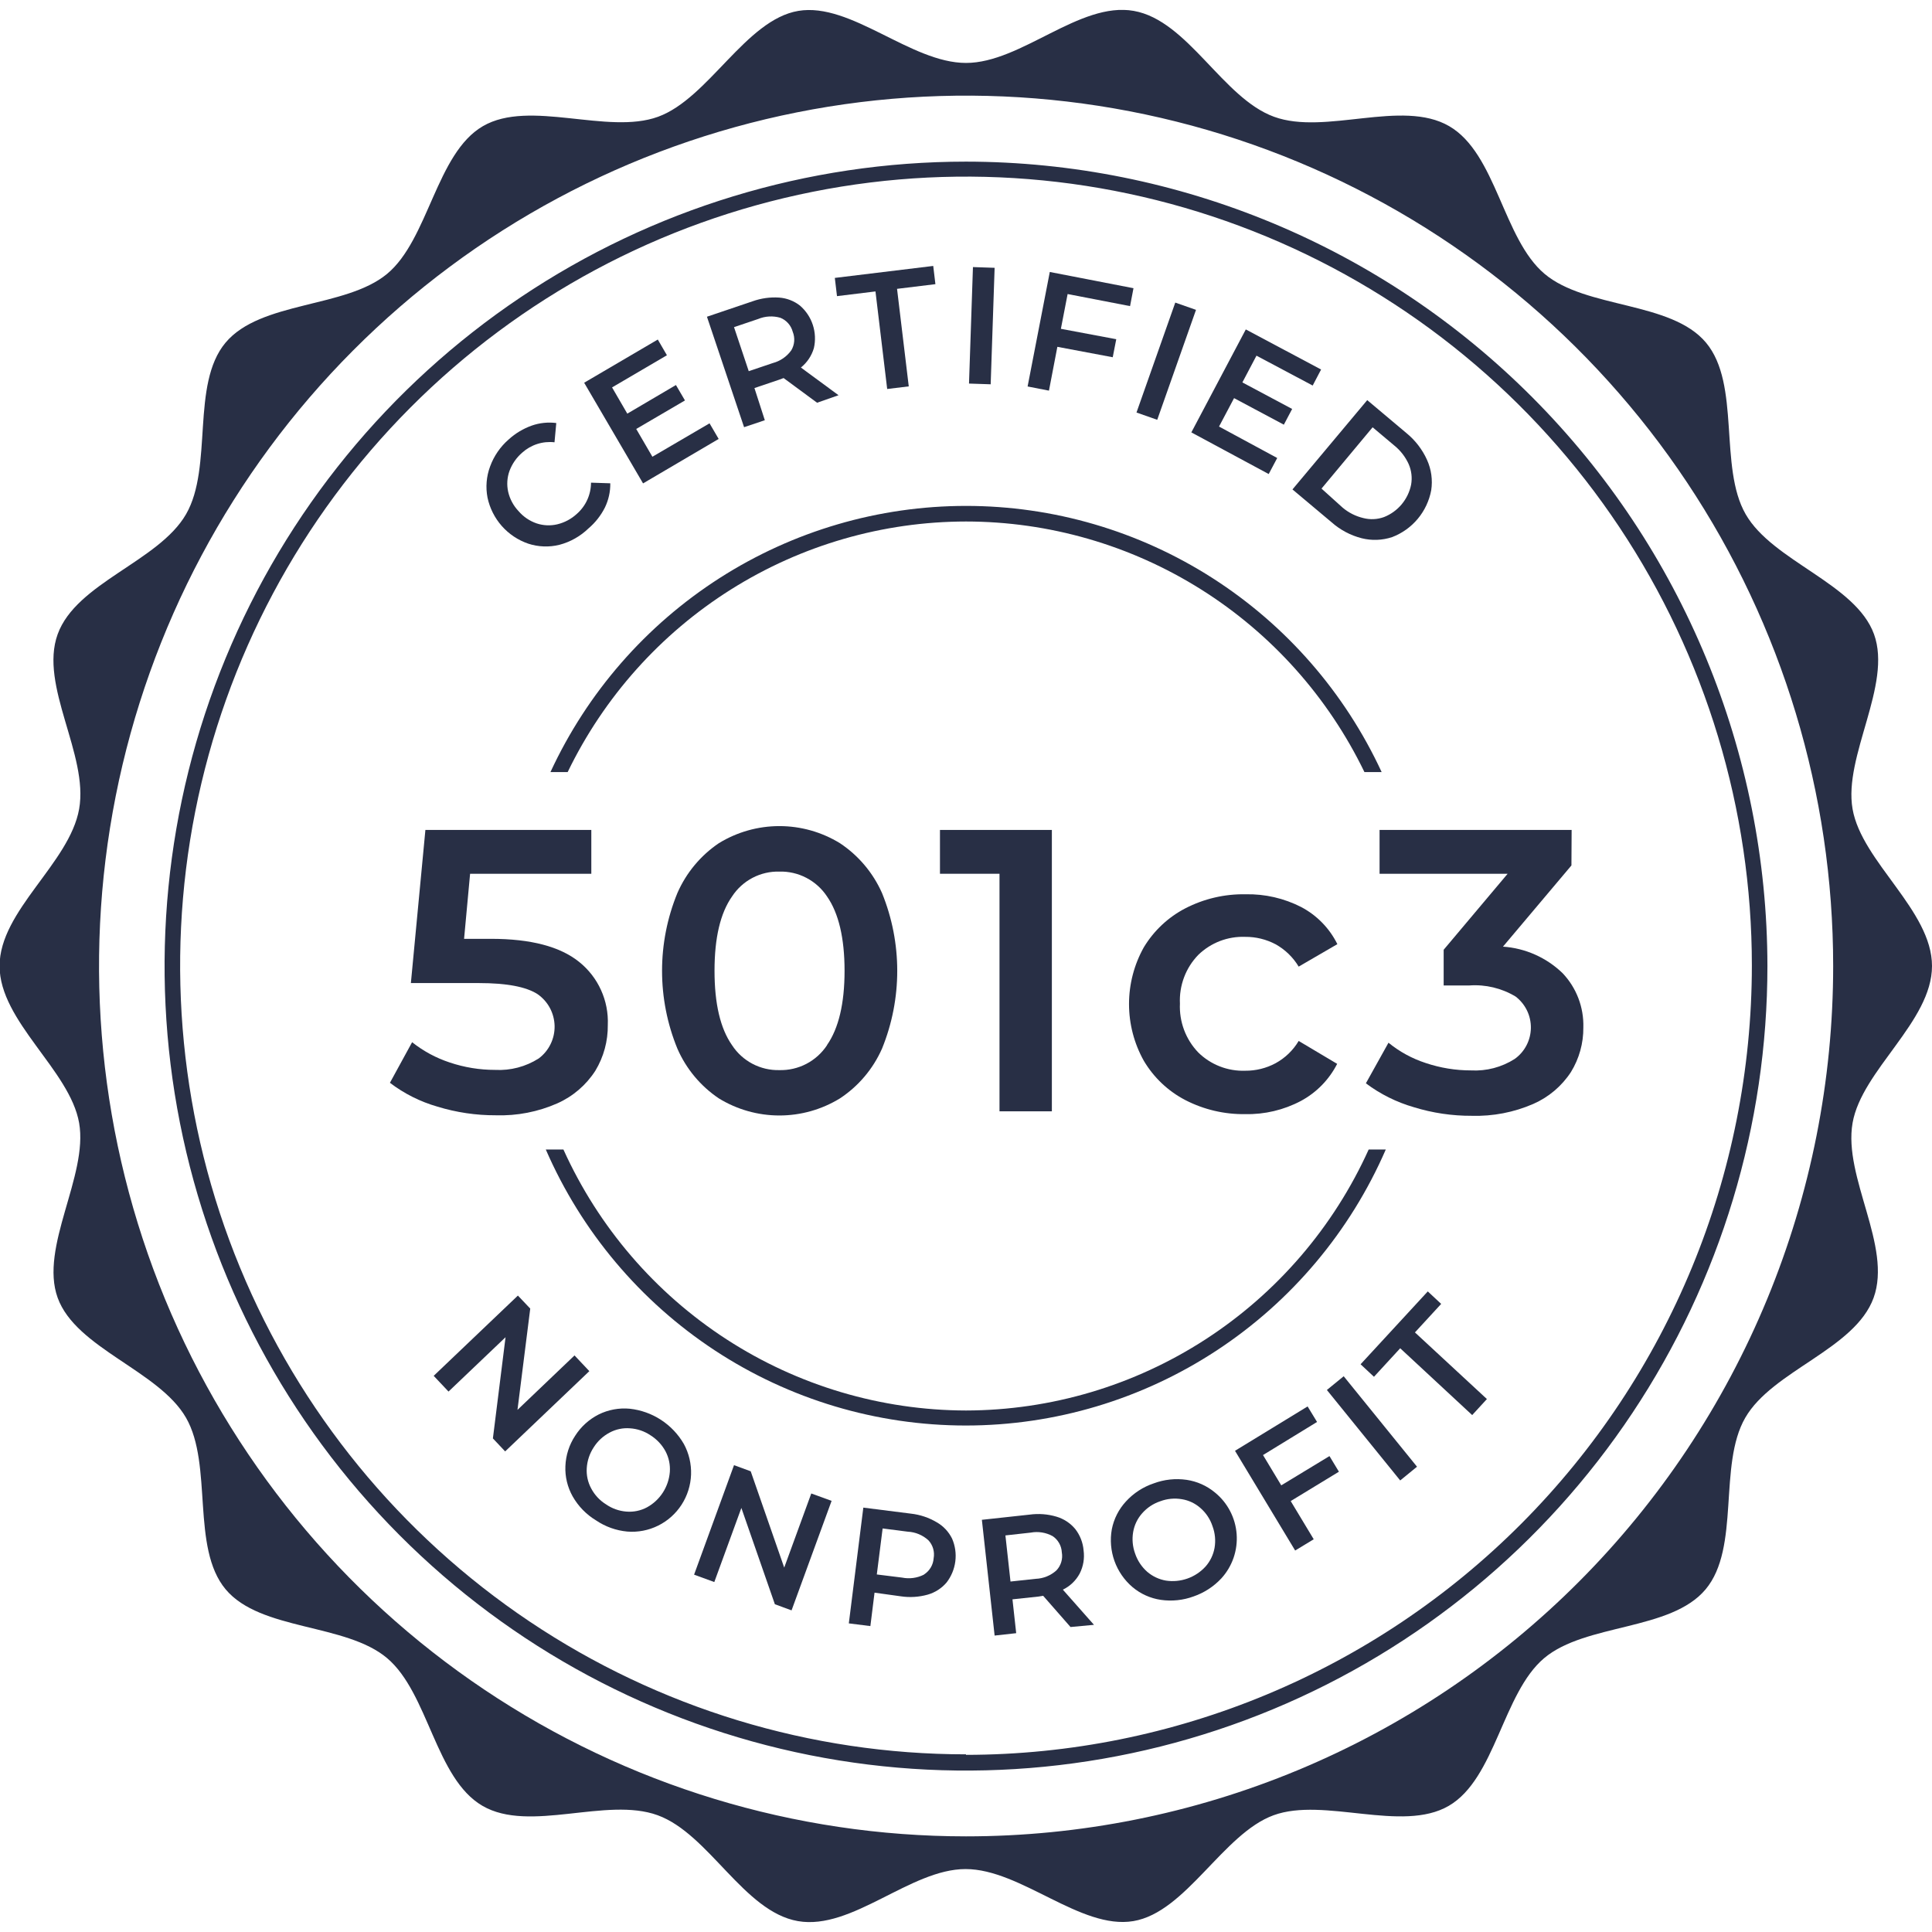
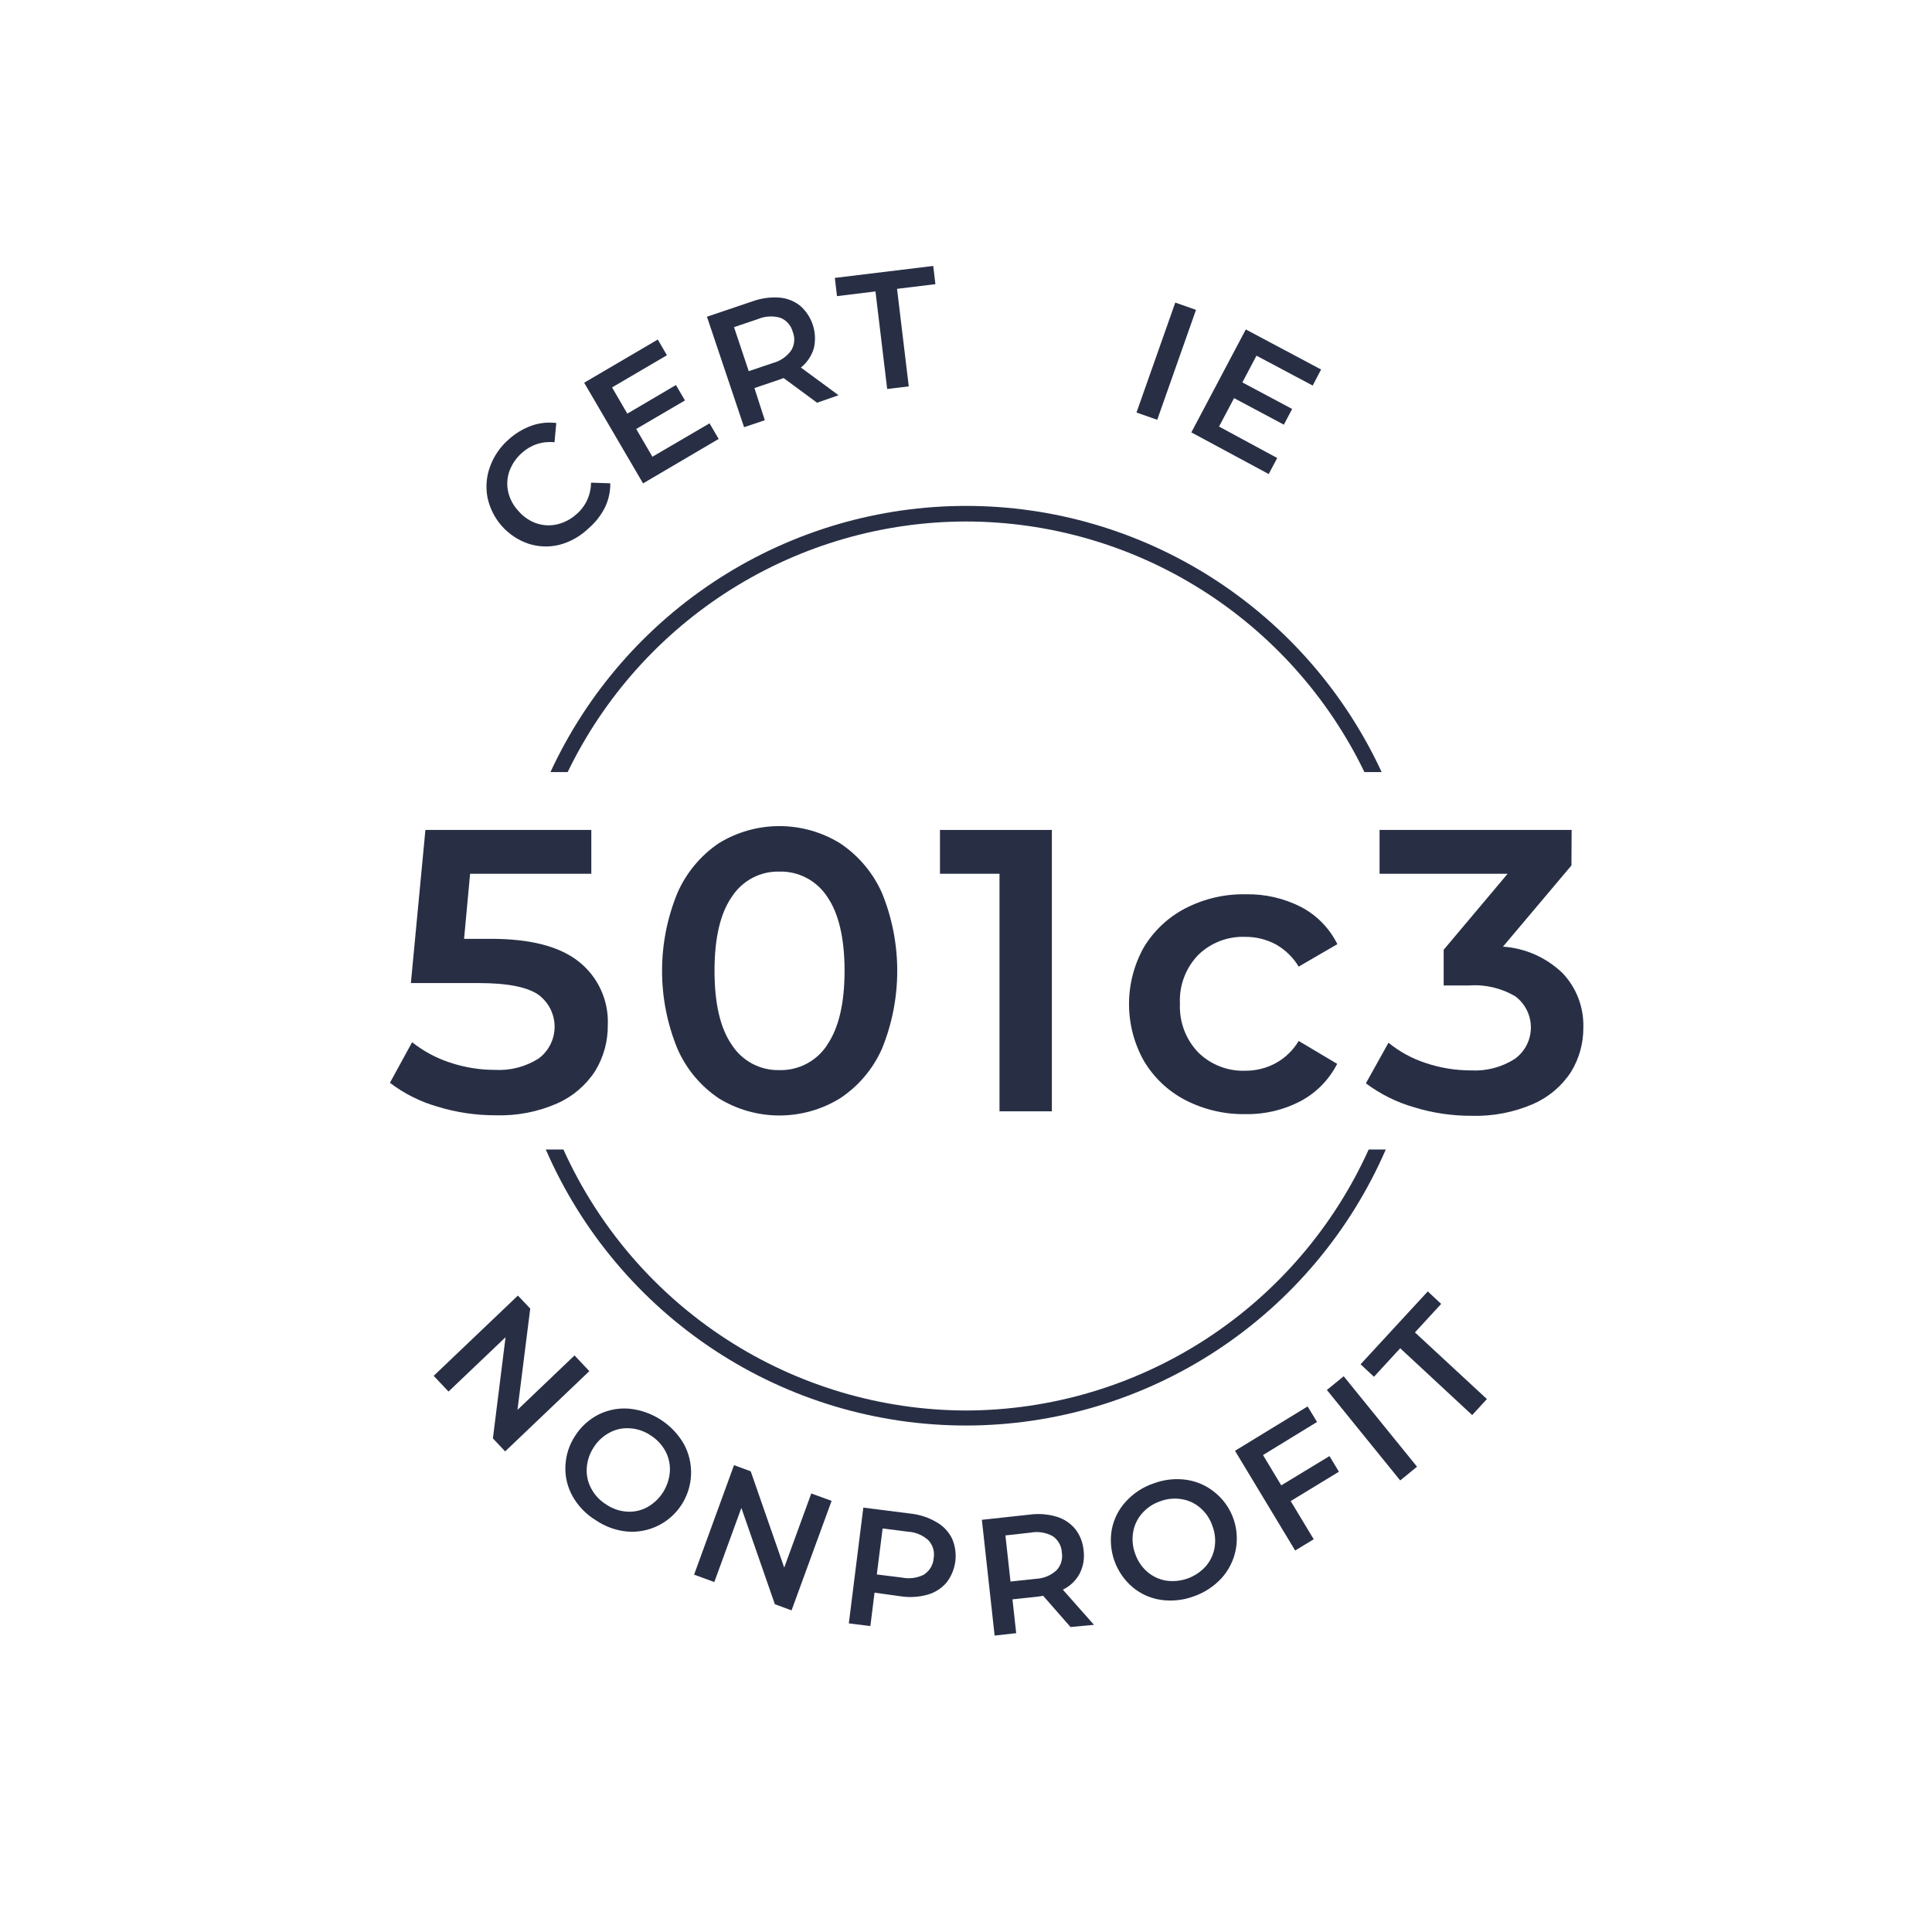
<svg xmlns="http://www.w3.org/2000/svg" width="97" height="97" viewBox="0 0 97 97" fill="none">
  <g clip-path="url(#clip0_825_459)">
    <path d="M28.085 27.354C27.569 27.481 27.028 27.461 26.523 27.296C26.012 27.121 25.555 26.817 25.196 26.412C24.838 26.007 24.59 25.516 24.477 24.986C24.375 24.461 24.42 23.919 24.607 23.418C24.799 22.893 25.122 22.425 25.544 22.059C25.878 21.756 26.27 21.521 26.695 21.369C27.09 21.23 27.513 21.186 27.929 21.239L27.84 22.206C27.548 22.173 27.252 22.202 26.972 22.292C26.692 22.382 26.434 22.531 26.216 22.728C25.93 22.975 25.712 23.289 25.58 23.643C25.46 23.978 25.436 24.34 25.513 24.688C25.596 25.053 25.776 25.389 26.033 25.66C26.275 25.943 26.588 26.156 26.939 26.277C27.275 26.389 27.636 26.406 27.981 26.324C28.346 26.236 28.683 26.056 28.959 25.802C29.183 25.606 29.362 25.365 29.485 25.095C29.608 24.824 29.672 24.531 29.673 24.233L30.641 24.265C30.647 24.686 30.554 25.103 30.37 25.483C30.168 25.883 29.889 26.238 29.548 26.528C29.139 26.925 28.635 27.209 28.085 27.354Z" fill="#282F45" />
    <path d="M35.624 21.254L36.082 22.038L32.286 24.27L29.329 19.216L33.026 17.047L33.484 17.836L30.73 19.451L31.495 20.768L33.937 19.331L34.39 20.105L31.943 21.537L32.755 22.932L35.624 21.254Z" fill="#282F45" />
    <path d="M41.023 20.22L39.342 18.981L39.133 19.059L37.878 19.483L38.399 21.098L37.358 21.448L35.494 15.902L37.779 15.129C38.21 14.974 38.667 14.91 39.123 14.941C39.502 14.969 39.864 15.109 40.164 15.343C40.464 15.602 40.687 15.938 40.81 16.314C40.933 16.691 40.951 17.095 40.862 17.481C40.749 17.864 40.522 18.203 40.211 18.453L42.101 19.843L41.023 20.22ZM39.18 15.955C38.811 15.847 38.416 15.87 38.061 16.017L36.853 16.425L37.592 18.636L38.8 18.228C39.173 18.13 39.501 17.905 39.727 17.591C39.811 17.451 39.861 17.294 39.874 17.131C39.886 16.969 39.861 16.806 39.8 16.655C39.758 16.498 39.68 16.353 39.572 16.231C39.465 16.11 39.331 16.015 39.18 15.955Z" fill="#282F45" />
    <path d="M43.955 14.632L42.023 14.868L41.914 13.953L46.855 13.352L46.964 14.267L45.038 14.502L45.626 19.399L44.543 19.53L43.955 14.632Z" fill="#282F45" />
-     <path d="M48.849 13.409L49.937 13.446L49.739 19.294L48.651 19.258L48.849 13.409Z" fill="#282F45" />
-     <path d="M53.602 14.763L53.264 16.509L56.044 17.031L55.867 17.936L53.087 17.413L52.665 19.613L51.593 19.404L52.707 13.655L56.909 14.47L56.737 15.369L53.602 14.763Z" fill="#282F45" />
    <path d="M59.007 15.192L60.048 15.557L58.101 21.077L57.06 20.711L59.007 15.192Z" fill="#282F45" />
    <path d="M64.125 22.995L63.698 23.8L59.814 21.709L62.548 16.54L66.328 18.552L65.906 19.357L63.084 17.857L62.376 19.2L64.875 20.533L64.458 21.322L61.959 19.989L61.204 21.416L64.125 22.995Z" fill="#282F45" />
-     <path d="M68.645 20.089L70.608 21.74C71.055 22.104 71.412 22.567 71.649 23.094C71.863 23.57 71.936 24.099 71.857 24.615C71.758 25.143 71.525 25.637 71.182 26.048C70.838 26.46 70.395 26.776 69.894 26.967C69.401 27.13 68.872 27.15 68.369 27.024C67.809 26.882 67.292 26.608 66.859 26.225L64.891 24.573L68.645 20.089ZM67.411 25.488C67.712 25.742 68.069 25.921 68.452 26.011C68.796 26.099 69.159 26.081 69.493 25.958C69.835 25.822 70.138 25.602 70.374 25.32C70.61 25.037 70.773 24.7 70.847 24.338C70.911 23.985 70.867 23.621 70.722 23.293C70.558 22.935 70.314 22.62 70.009 22.373L68.915 21.453L66.349 24.531L67.411 25.488Z" fill="#282F45" />
    <path d="M29.589 68.841L25.362 72.871L24.747 72.218L25.382 67.138L22.519 69.866L21.774 69.077L26.002 65.047L26.622 65.7L25.981 70.786L28.845 68.052L29.589 68.841Z" fill="#282F45" />
    <path d="M28.751 75.129C28.491 74.666 28.364 74.139 28.387 73.608C28.408 73.066 28.577 72.54 28.876 72.087C29.167 71.63 29.576 71.26 30.058 71.016C30.542 70.777 31.083 70.677 31.62 70.728C32.178 70.789 32.715 70.98 33.186 71.287C33.657 71.594 34.05 72.007 34.333 72.495C34.59 72.966 34.715 73.499 34.696 74.037C34.676 74.574 34.511 75.096 34.22 75.547C33.928 75.998 33.521 76.362 33.04 76.599C32.559 76.837 32.024 76.939 31.49 76.895C30.931 76.843 30.394 76.651 29.928 76.336C29.439 76.042 29.034 75.626 28.751 75.129ZM31.443 75.892C31.803 75.923 32.165 75.849 32.484 75.678C32.807 75.501 33.08 75.247 33.28 74.937C33.48 74.628 33.6 74.273 33.63 73.906C33.657 73.544 33.581 73.181 33.411 72.861C33.235 72.536 32.978 72.263 32.666 72.066C32.357 71.856 31.998 71.734 31.625 71.711C31.273 71.684 30.921 71.758 30.61 71.925C30.282 72.097 30.005 72.353 29.808 72.667C29.602 72.979 29.482 73.34 29.459 73.713C29.436 74.067 29.514 74.42 29.683 74.732C29.855 75.057 30.11 75.332 30.422 75.526C30.724 75.736 31.077 75.863 31.443 75.892Z" fill="#282F45" />
    <path d="M41.752 75.354L39.742 80.852L38.904 80.544L37.222 75.709L35.863 79.43L34.848 79.059L36.853 73.561L37.691 73.869L39.373 78.704L40.732 74.983L41.752 75.354Z" fill="#282F45" />
    <path d="M47.032 76.43C47.365 76.62 47.633 76.906 47.802 77.251C47.957 77.609 48.013 78.002 47.964 78.389C47.915 78.776 47.764 79.143 47.526 79.451C47.276 79.745 46.944 79.958 46.574 80.063C46.135 80.185 45.675 80.214 45.225 80.146L43.908 79.963L43.699 81.641L42.617 81.505L43.345 75.693L45.74 75.996C46.197 76.047 46.637 76.195 47.032 76.43ZM46.402 79.043C46.538 78.955 46.652 78.836 46.734 78.695C46.817 78.554 46.865 78.396 46.876 78.233C46.905 78.074 46.896 77.909 46.851 77.753C46.806 77.597 46.725 77.454 46.615 77.335C46.329 77.073 45.961 76.919 45.574 76.901L44.314 76.739L44.022 79.049L45.288 79.206C45.656 79.28 46.038 79.231 46.376 79.064L46.402 79.043Z" fill="#282F45" />
    <path d="M53.748 81.688L52.374 80.12C52.3 80.136 52.225 80.148 52.15 80.157L50.833 80.298L51.02 81.997L49.937 82.117L49.297 76.305L51.697 76.044C52.149 75.983 52.608 76.018 53.045 76.148C53.412 76.257 53.738 76.471 53.983 76.765C54.225 77.074 54.372 77.449 54.404 77.841C54.459 78.241 54.39 78.648 54.206 79.007C54.017 79.358 53.722 79.64 53.363 79.812L54.925 81.578L53.748 81.688ZM52.853 77.126C52.516 76.941 52.126 76.878 51.749 76.948L50.479 77.089L50.734 79.404L51.999 79.268C52.385 79.254 52.753 79.104 53.04 78.845C53.153 78.726 53.236 78.582 53.283 78.425C53.33 78.268 53.34 78.102 53.311 77.941C53.303 77.778 53.258 77.62 53.178 77.479C53.098 77.337 52.987 77.216 52.853 77.126Z" fill="#282F45" />
    <path d="M58.283 80.324C57.76 80.248 57.268 80.027 56.862 79.686C56.45 79.336 56.137 78.883 55.954 78.373C55.772 77.863 55.725 77.314 55.821 76.781C55.923 76.258 56.169 75.775 56.529 75.385C56.909 74.968 57.39 74.655 57.924 74.476C58.451 74.279 59.018 74.218 59.575 74.298C60.099 74.375 60.593 74.596 61.001 74.936C61.314 75.19 61.572 75.506 61.759 75.865C61.946 76.223 62.058 76.616 62.088 77.019C62.118 77.422 62.066 77.827 61.935 78.21C61.803 78.592 61.596 78.943 61.324 79.242C60.94 79.655 60.461 79.967 59.929 80.151C59.403 80.345 58.837 80.404 58.283 80.324ZM60.527 78.651C60.762 78.386 60.918 78.06 60.98 77.711C61.042 77.346 61.006 76.97 60.876 76.624C60.76 76.271 60.552 75.957 60.272 75.714C60.008 75.48 59.683 75.326 59.335 75.27C58.971 75.208 58.597 75.244 58.252 75.374C57.903 75.491 57.59 75.698 57.346 75.976C57.11 76.24 56.953 76.566 56.893 76.916C56.83 77.281 56.864 77.656 56.992 78.004C57.111 78.354 57.319 78.668 57.596 78.913C57.864 79.144 58.19 79.297 58.538 79.357C58.902 79.412 59.274 79.376 59.62 79.253C59.967 79.13 60.279 78.923 60.527 78.651Z" fill="#282F45" />
    <path d="M63.412 73.054L64.328 74.575L66.749 73.106L67.223 73.89L64.802 75.364L65.958 77.282L65.026 77.847L62.006 72.84L65.651 70.613L66.125 71.392L63.412 73.054Z" fill="#282F45" />
    <path d="M66.619 69.787L67.463 69.097L71.144 73.639L70.3 74.329L66.619 69.787Z" fill="#282F45" />
    <path d="M70.3 67.692L68.983 69.124L68.311 68.496L71.685 64.838L72.357 65.465L71.04 66.897L74.653 70.242L73.914 71.047L70.3 67.692Z" fill="#282F45" />
-     <path d="M93.012 56.382C93.475 53.726 97 51.286 97 48.5C97 45.714 93.475 43.273 93.012 40.618C92.548 37.963 95.011 34.388 94.089 31.843C93.168 29.298 89.002 28.185 87.644 25.817C86.284 23.449 87.404 19.294 85.654 17.204C83.905 15.113 79.636 15.51 77.548 13.749C75.46 11.988 75.127 7.707 72.758 6.333C70.389 4.958 66.541 6.803 63.964 5.862C61.386 4.922 59.642 1.028 56.924 0.547C54.206 0.066 51.275 3.16 48.5 3.16C45.725 3.16 42.721 0.103 40.081 0.547C37.441 0.991 35.577 4.937 33.041 5.862C30.506 6.787 26.595 4.969 24.247 6.333C21.899 7.697 21.519 12.019 19.436 13.749C17.354 15.479 13.079 15.108 11.324 17.204C9.57 19.3 10.71 23.444 9.341 25.817C7.971 28.19 3.832 29.256 2.895 31.843C1.958 34.43 4.457 37.89 3.973 40.618C3.488 43.347 -0.021 45.714 -0.021 48.5C-0.021 51.286 3.509 53.726 3.973 56.382C4.436 59.036 1.973 62.611 2.895 65.157C3.816 67.702 7.982 68.815 9.341 71.183C10.7 73.55 9.58 77.706 11.329 79.796C13.079 81.887 17.354 81.49 19.436 83.251C21.519 85.012 21.857 89.293 24.226 90.667C26.595 92.042 30.443 90.197 33.02 91.138C35.598 92.078 37.342 95.977 40.06 96.453C42.778 96.928 45.704 93.84 48.479 93.84C51.254 93.84 54.258 96.897 56.903 96.453C59.548 96.009 61.407 92.063 63.943 91.138C66.478 90.213 70.389 92.031 72.737 90.667C75.085 89.303 75.444 85.007 77.527 83.251C79.61 81.495 83.879 81.892 85.634 79.796C87.388 77.7 86.253 73.561 87.623 71.183C88.992 68.805 93.131 67.744 94.069 65.157C95.006 62.57 92.538 59.11 93.012 56.382ZM48.5 92.198C39.89 92.198 31.474 89.634 24.316 84.831C17.157 80.029 11.579 73.204 8.284 65.219C4.99 57.234 4.129 48.448 5.809 39.972C7.49 31.495 11.636 23.709 17.724 17.599C23.813 11.488 31.57 7.326 40.014 5.641C48.459 3.955 57.211 4.821 65.166 8.128C73.12 11.436 79.918 17.037 84.702 24.223C89.485 31.409 92.038 39.857 92.038 48.5C92.038 54.239 90.912 59.922 88.724 65.224C86.536 70.526 83.329 75.344 79.286 79.401C75.243 83.459 70.443 86.678 65.161 88.874C59.879 91.069 54.217 92.199 48.5 92.198Z" fill="#282F45" />
    <path d="M29.891 53.758C30.31 53.065 30.526 52.268 30.516 51.458C30.541 50.855 30.424 50.254 30.174 49.705C29.925 49.155 29.549 48.673 29.079 48.296C28.121 47.523 26.646 47.136 24.654 47.136H23.3L23.602 43.869H29.688V41.669H21.358L20.629 49.357H24.044C25.433 49.357 26.413 49.542 26.986 49.911C27.245 50.09 27.459 50.328 27.608 50.606C27.757 50.884 27.838 51.194 27.845 51.51C27.851 51.826 27.782 52.139 27.643 52.422C27.505 52.706 27.301 52.952 27.049 53.141C26.395 53.557 25.629 53.758 24.857 53.716C24.083 53.717 23.315 53.591 22.581 53.345C21.896 53.12 21.256 52.775 20.691 52.326L19.577 54.364C20.291 54.908 21.1 55.314 21.962 55.561C22.912 55.852 23.9 55.999 24.893 55.995C25.956 56.029 27.013 55.824 27.986 55.394C28.766 55.046 29.428 54.478 29.891 53.758Z" fill="#282F45" />
    <path d="M42.169 42.333C41.254 41.772 40.203 41.476 39.131 41.476C38.059 41.476 37.008 41.772 36.093 42.333C35.176 42.952 34.454 43.821 34.01 44.836C32.983 47.339 32.983 50.147 34.01 52.65C34.452 53.665 35.175 54.532 36.093 55.148C37.008 55.709 38.059 56.005 39.131 56.005C40.203 56.005 41.254 55.709 42.169 55.148C43.098 54.537 43.832 53.669 44.283 52.65C45.303 50.146 45.303 47.34 44.283 44.836C43.83 43.816 43.097 42.948 42.169 42.333ZM41.523 52.477C41.262 52.872 40.905 53.194 40.486 53.413C40.067 53.631 39.6 53.739 39.128 53.727C38.659 53.738 38.195 53.629 37.78 53.411C37.364 53.192 37.011 52.871 36.754 52.477C36.167 51.641 35.874 50.395 35.874 48.74C35.874 47.085 36.167 45.842 36.754 45.009C37.011 44.615 37.364 44.294 37.78 44.075C38.195 43.857 38.659 43.748 39.128 43.76C39.6 43.747 40.067 43.855 40.486 44.074C40.905 44.292 41.262 44.614 41.523 45.009C42.106 45.845 42.403 47.099 42.403 48.74C42.403 50.382 42.106 51.631 41.523 52.467V52.477Z" fill="#282F45" />
    <path d="M52.811 55.796V41.669H47.193V43.869H50.182V55.796H52.811Z" fill="#282F45" />
    <path d="M62.516 47.037C63.048 47.032 63.572 47.16 64.042 47.408C64.52 47.674 64.921 48.061 65.203 48.531L67.145 47.403C66.751 46.606 66.117 45.956 65.333 45.542C64.469 45.099 63.508 44.878 62.537 44.899C61.486 44.88 60.447 45.122 59.512 45.605C58.652 46.051 57.931 46.728 57.429 47.559C56.941 48.43 56.685 49.411 56.685 50.41C56.685 51.409 56.941 52.391 57.429 53.261C57.927 54.101 58.648 54.783 59.512 55.232C60.444 55.712 61.479 55.954 62.527 55.937C63.494 55.957 64.451 55.73 65.307 55.279C66.092 54.859 66.73 54.208 67.135 53.413L65.203 52.263C64.923 52.734 64.522 53.12 64.042 53.382C63.573 53.634 63.048 53.763 62.516 53.758C62.082 53.773 61.648 53.699 61.243 53.541C60.838 53.383 60.468 53.144 60.158 52.838C59.847 52.513 59.606 52.129 59.448 51.707C59.291 51.286 59.22 50.836 59.241 50.387C59.219 49.936 59.291 49.486 59.45 49.064C59.609 48.642 59.854 48.258 60.168 47.936C60.48 47.635 60.848 47.401 61.251 47.246C61.655 47.092 62.085 47.021 62.516 47.037Z" fill="#282F45" />
    <path d="M78.907 41.669H69.264V43.869H75.694L72.482 47.685V49.477H73.773C74.584 49.419 75.393 49.613 76.09 50.031C76.333 50.215 76.529 50.454 76.663 50.728C76.797 51.002 76.865 51.304 76.861 51.61C76.857 51.915 76.781 52.215 76.64 52.486C76.499 52.757 76.296 52.99 76.048 53.167C75.395 53.583 74.629 53.784 73.856 53.742C73.083 53.743 72.315 53.617 71.581 53.371C70.901 53.15 70.267 52.805 69.712 52.352L68.577 54.39C69.298 54.931 70.112 55.337 70.977 55.587C71.923 55.88 72.908 56.026 73.898 56.021C74.957 56.051 76.009 55.848 76.981 55.425C77.752 55.087 78.409 54.532 78.871 53.826C79.286 53.153 79.503 52.375 79.495 51.584C79.509 51.083 79.424 50.585 79.246 50.118C79.067 49.65 78.798 49.223 78.454 48.861C77.643 48.077 76.583 47.605 75.46 47.528L78.897 43.451L78.907 41.669Z" fill="#282F45" />
    <path d="M48.5 70.817C44.234 70.807 40.061 69.567 36.478 67.244C32.894 64.921 30.051 61.613 28.288 57.714H27.403C29.194 61.833 32.142 65.337 35.888 67.799C39.633 70.26 44.013 71.571 48.49 71.571C52.966 71.571 57.346 70.26 61.091 67.799C64.837 65.337 67.786 61.833 69.576 57.714H68.717C66.954 61.614 64.11 64.922 60.525 67.246C56.941 69.569 52.767 70.808 48.5 70.817Z" fill="#282F45" />
    <path d="M48.5 26.183C52.674 26.186 56.763 27.367 60.3 29.592C63.837 31.816 66.68 34.994 68.504 38.763H69.368C67.52 34.771 64.575 31.393 60.878 29.025C57.181 26.657 52.888 25.4 48.503 25.4C44.118 25.4 39.824 26.657 36.127 29.025C32.431 31.393 29.485 34.771 27.637 38.763H28.501C30.325 34.995 33.167 31.818 36.703 29.593C40.239 27.369 44.327 26.187 48.5 26.183Z" fill="#282F45" />
-     <path d="M48.5 8.115C40.542 8.115 32.762 10.484 26.145 14.922C19.528 19.361 14.371 25.669 11.325 33.05C8.28 40.43 7.484 48.552 9.036 56.387C10.589 64.222 14.422 71.419 20.05 77.067C25.678 82.716 32.848 86.562 40.653 88.12C48.459 89.678 56.549 88.877 63.902 85.82C71.254 82.762 77.538 77.584 81.958 70.941C86.379 64.298 88.738 56.489 88.737 48.5C88.726 37.792 84.483 27.525 76.939 19.954C69.396 12.383 59.168 8.125 48.5 8.115ZM48.5 88.08C40.696 88.08 33.068 85.757 26.579 81.405C20.091 77.053 15.034 70.868 12.047 63.631C9.061 56.393 8.28 48.43 9.802 40.747C11.325 33.064 15.082 26.007 20.6 20.468C26.118 14.929 33.149 11.157 40.803 9.629C48.456 8.1 56.389 8.885 63.599 11.882C70.809 14.88 76.971 19.957 81.306 26.47C85.642 32.983 87.956 40.641 87.956 48.474C87.952 58.979 83.794 69.053 76.397 76.484C68.999 83.915 58.965 88.095 48.5 88.106V88.08Z" fill="#282F45" />
  </g>
  <defs>
    <clipPath id="clip0_825_459">
      <rect width="97" height="96" fill="white" transform="translate(0 0.5)" />
    </clipPath>
  </defs>
</svg>